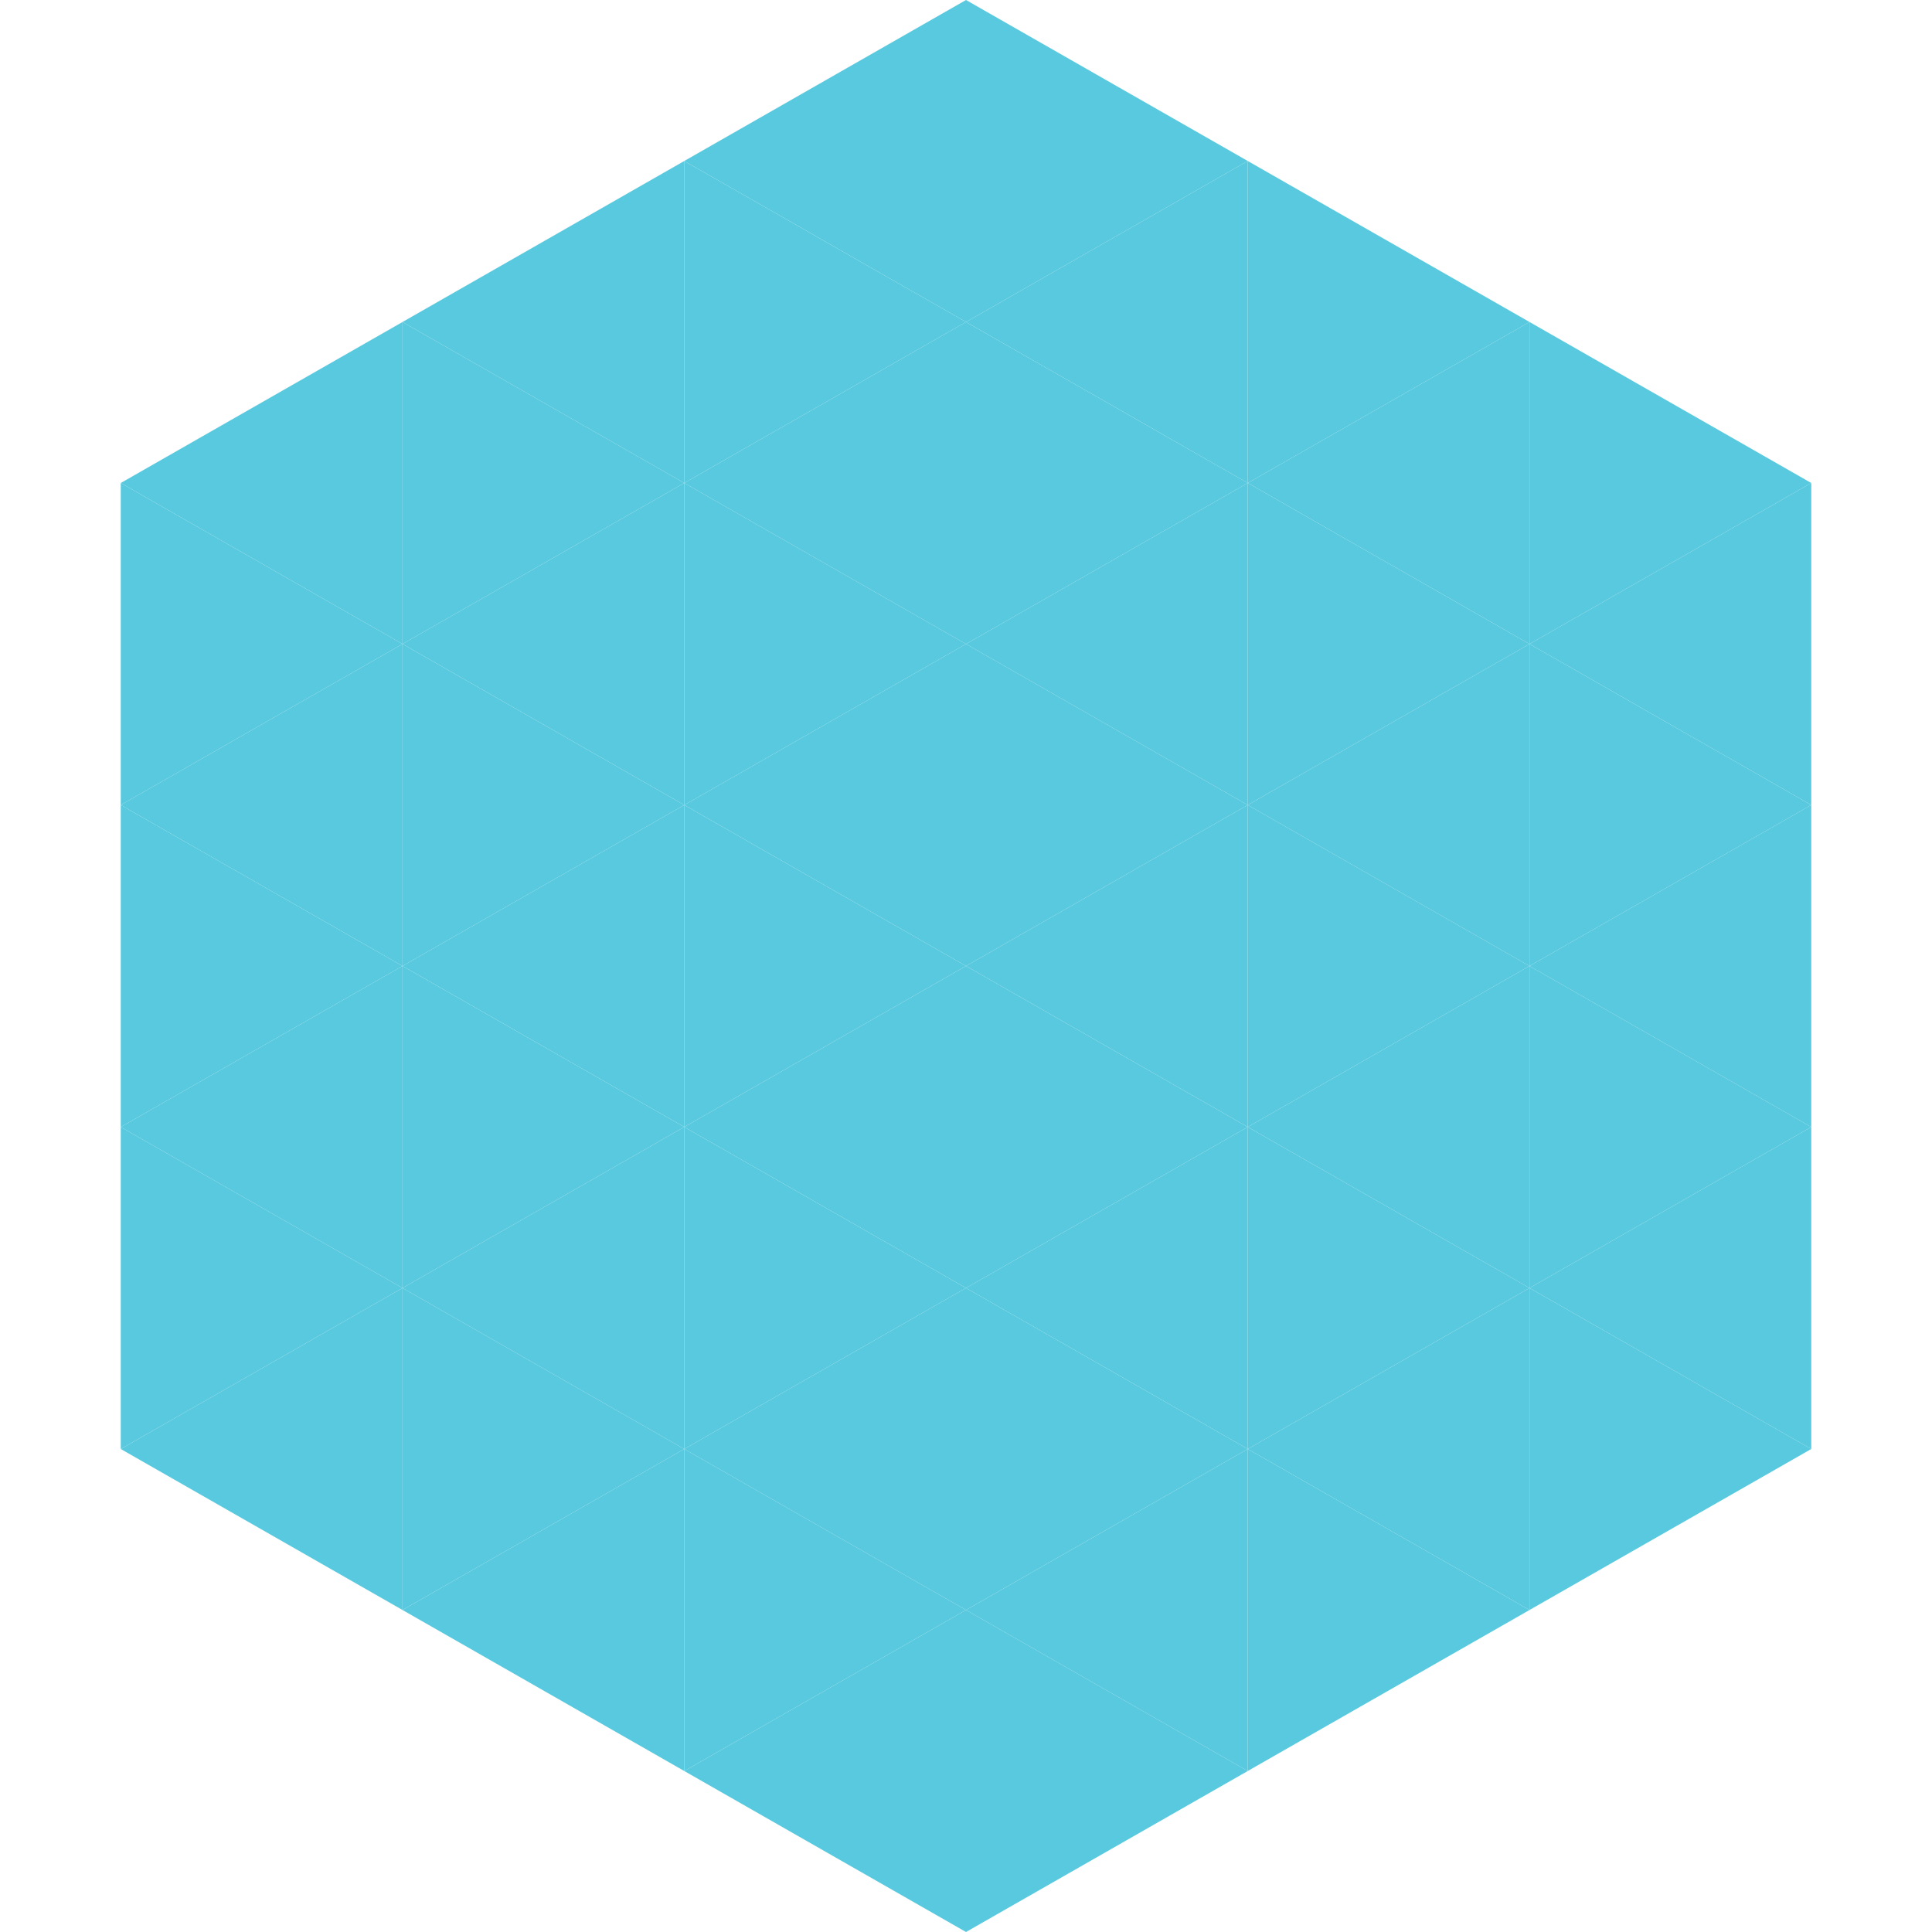
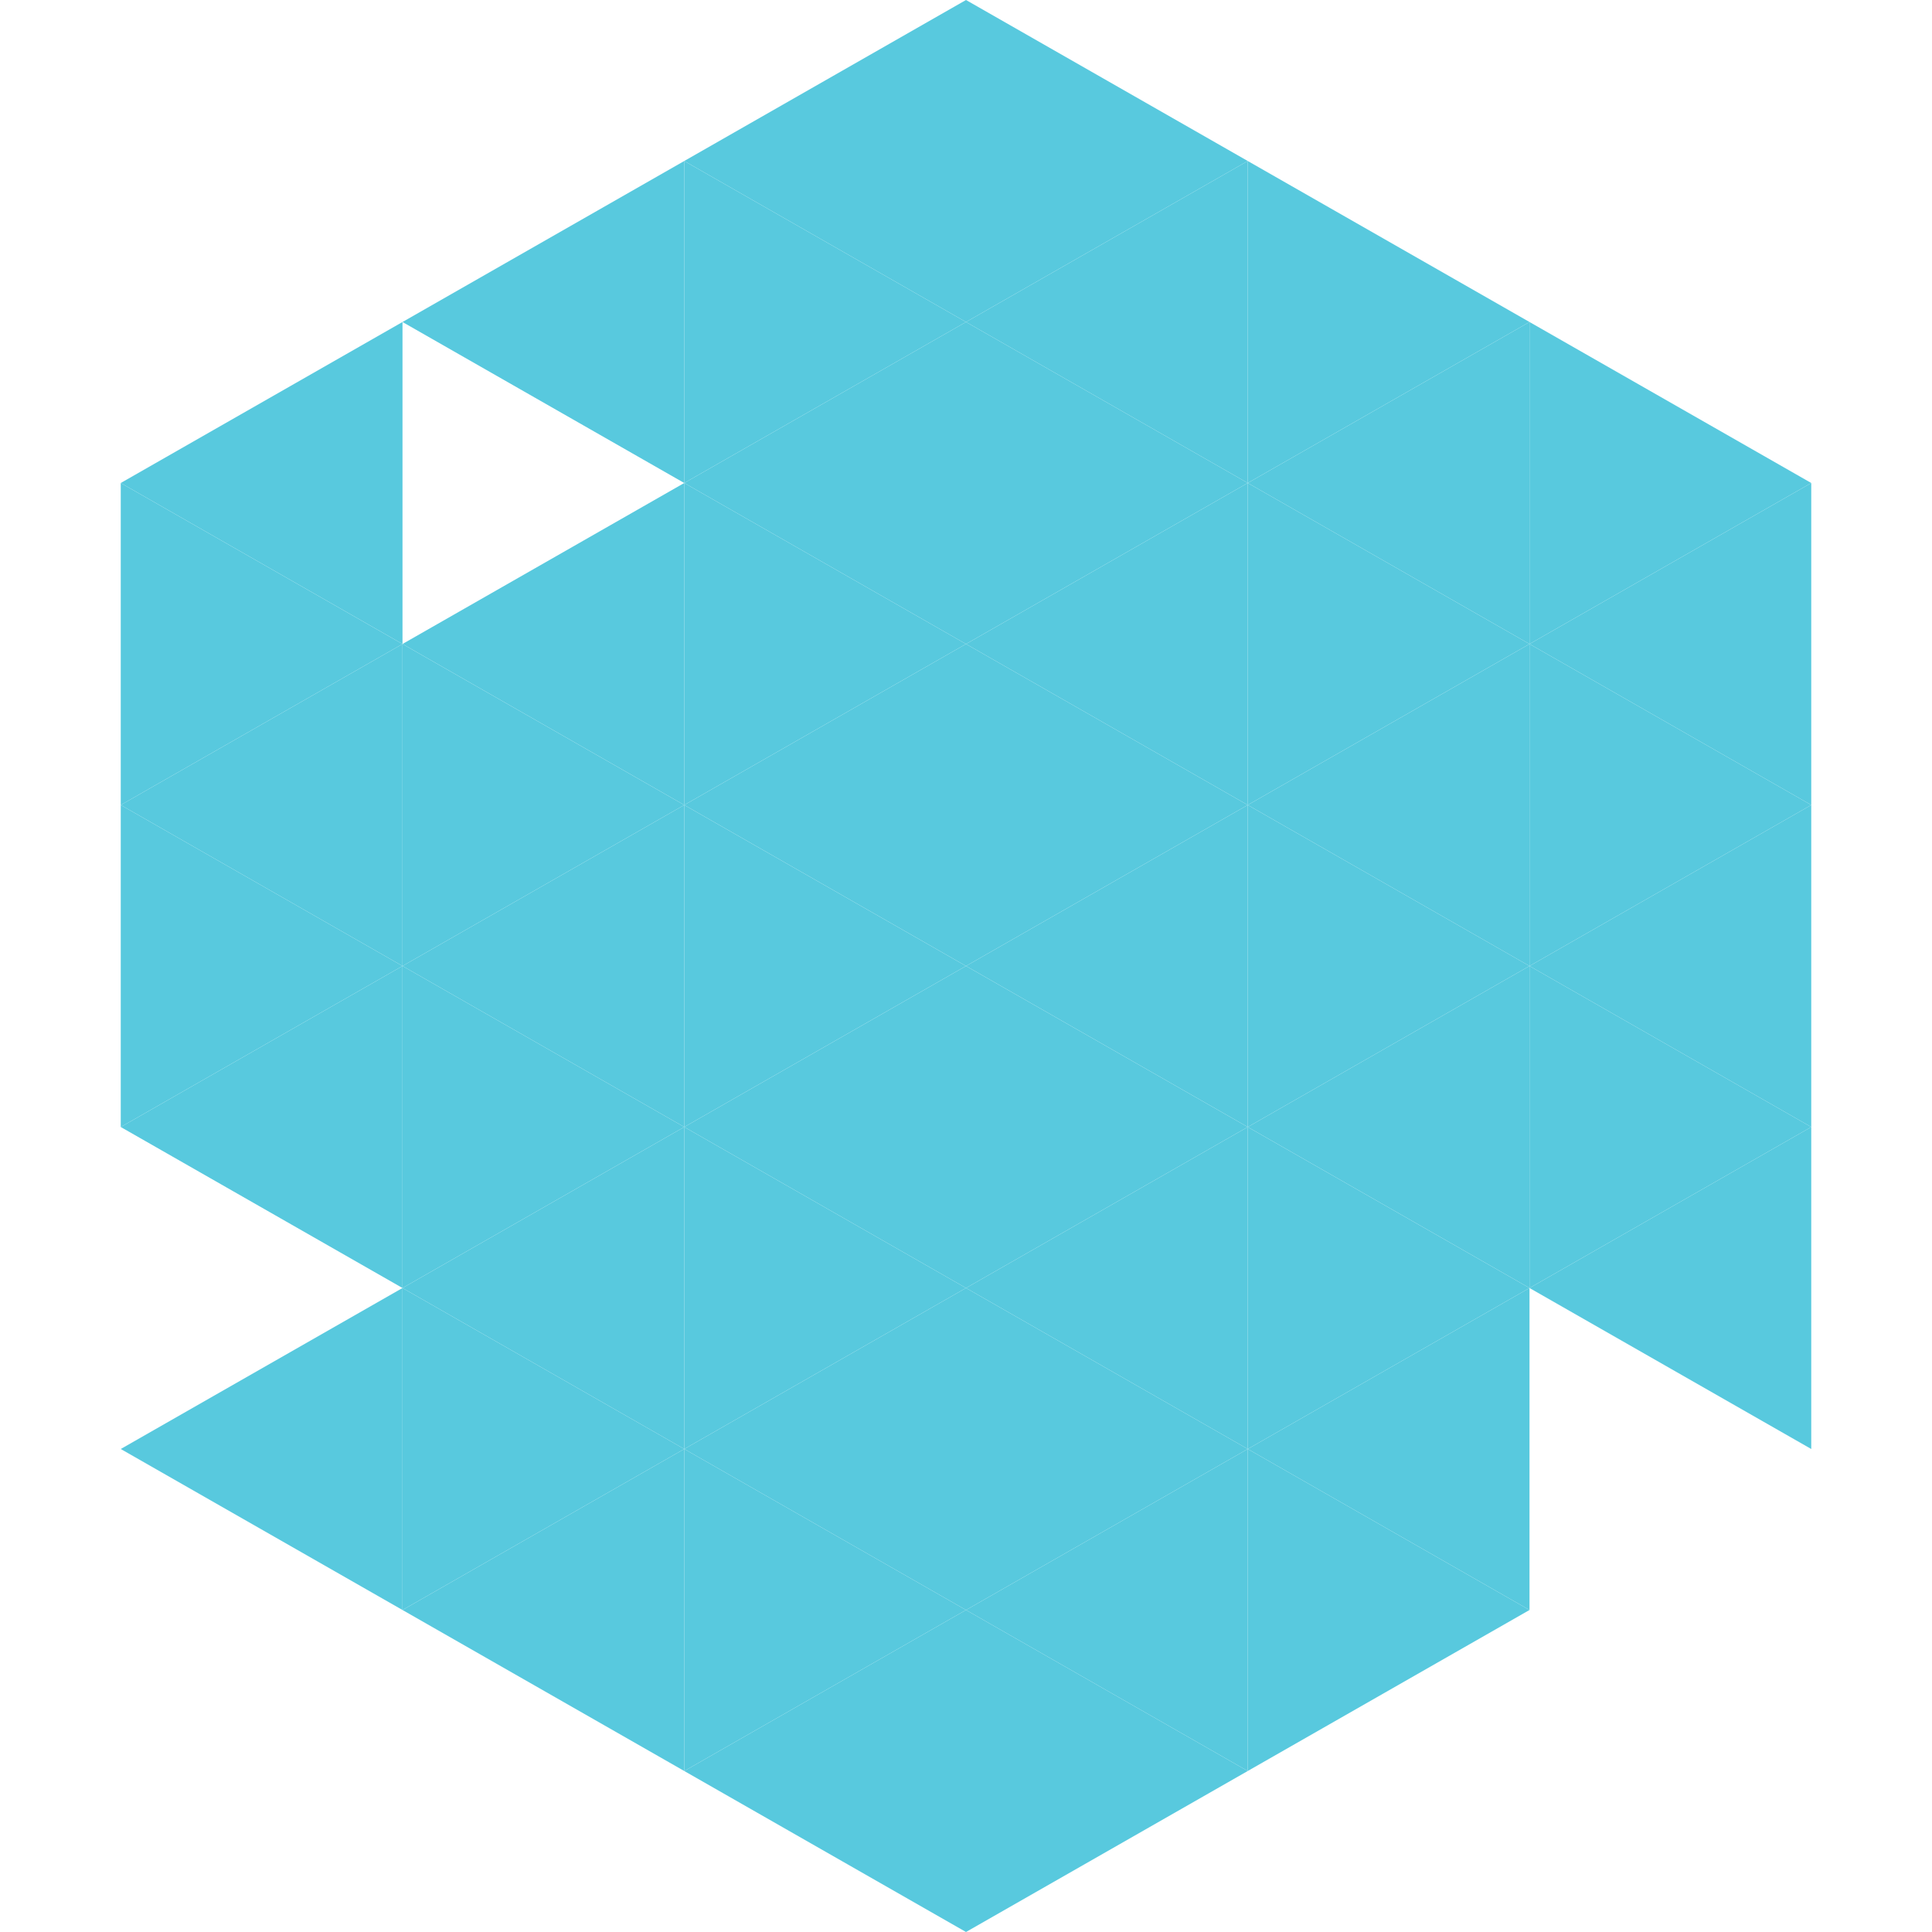
<svg xmlns="http://www.w3.org/2000/svg" width="240" height="240">
  <polygon points="50,40 15,60 50,80" style="fill:rgb(88,201,222)" />
  <polygon points="190,40 225,60 190,80" style="fill:rgb(88,201,222)" />
  <polygon points="15,60 50,80 15,100" style="fill:rgb(88,201,222)" />
  <polygon points="225,60 190,80 225,100" style="fill:rgb(88,201,222)" />
  <polygon points="50,80 15,100 50,120" style="fill:rgb(88,201,222)" />
  <polygon points="190,80 225,100 190,120" style="fill:rgb(88,201,222)" />
  <polygon points="15,100 50,120 15,140" style="fill:rgb(88,201,222)" />
  <polygon points="225,100 190,120 225,140" style="fill:rgb(88,201,222)" />
  <polygon points="50,120 15,140 50,160" style="fill:rgb(88,201,222)" />
  <polygon points="190,120 225,140 190,160" style="fill:rgb(88,201,222)" />
-   <polygon points="15,140 50,160 15,180" style="fill:rgb(88,201,222)" />
  <polygon points="225,140 190,160 225,180" style="fill:rgb(88,201,222)" />
  <polygon points="50,160 15,180 50,200" style="fill:rgb(88,201,222)" />
-   <polygon points="190,160 225,180 190,200" style="fill:rgb(88,201,222)" />
  <polygon points="15,180 50,200 15,220" style="fill:rgb(255,255,255); fill-opacity:0" />
  <polygon points="225,180 190,200 225,220" style="fill:rgb(255,255,255); fill-opacity:0" />
  <polygon points="50,0 85,20 50,40" style="fill:rgb(255,255,255); fill-opacity:0" />
  <polygon points="190,0 155,20 190,40" style="fill:rgb(255,255,255); fill-opacity:0" />
  <polygon points="85,20 50,40 85,60" style="fill:rgb(88,201,222)" />
  <polygon points="155,20 190,40 155,60" style="fill:rgb(88,201,222)" />
-   <polygon points="50,40 85,60 50,80" style="fill:rgb(88,201,222)" />
  <polygon points="190,40 155,60 190,80" style="fill:rgb(88,201,222)" />
  <polygon points="85,60 50,80 85,100" style="fill:rgb(88,201,222)" />
  <polygon points="155,60 190,80 155,100" style="fill:rgb(88,201,222)" />
  <polygon points="50,80 85,100 50,120" style="fill:rgb(88,201,222)" />
  <polygon points="190,80 155,100 190,120" style="fill:rgb(88,201,222)" />
  <polygon points="85,100 50,120 85,140" style="fill:rgb(88,201,222)" />
  <polygon points="155,100 190,120 155,140" style="fill:rgb(88,201,222)" />
  <polygon points="50,120 85,140 50,160" style="fill:rgb(88,201,222)" />
  <polygon points="190,120 155,140 190,160" style="fill:rgb(88,201,222)" />
  <polygon points="85,140 50,160 85,180" style="fill:rgb(88,201,222)" />
  <polygon points="155,140 190,160 155,180" style="fill:rgb(88,201,222)" />
  <polygon points="50,160 85,180 50,200" style="fill:rgb(88,201,222)" />
  <polygon points="190,160 155,180 190,200" style="fill:rgb(88,201,222)" />
  <polygon points="85,180 50,200 85,220" style="fill:rgb(88,201,222)" />
  <polygon points="155,180 190,200 155,220" style="fill:rgb(88,201,222)" />
  <polygon points="120,0 85,20 120,40" style="fill:rgb(88,201,222)" />
  <polygon points="120,0 155,20 120,40" style="fill:rgb(88,201,222)" />
  <polygon points="85,20 120,40 85,60" style="fill:rgb(88,201,222)" />
  <polygon points="155,20 120,40 155,60" style="fill:rgb(88,201,222)" />
  <polygon points="120,40 85,60 120,80" style="fill:rgb(88,201,222)" />
  <polygon points="120,40 155,60 120,80" style="fill:rgb(88,201,222)" />
  <polygon points="85,60 120,80 85,100" style="fill:rgb(88,201,222)" />
  <polygon points="155,60 120,80 155,100" style="fill:rgb(88,201,222)" />
  <polygon points="120,80 85,100 120,120" style="fill:rgb(88,201,222)" />
  <polygon points="120,80 155,100 120,120" style="fill:rgb(88,201,222)" />
  <polygon points="85,100 120,120 85,140" style="fill:rgb(88,201,222)" />
  <polygon points="155,100 120,120 155,140" style="fill:rgb(88,201,222)" />
  <polygon points="120,120 85,140 120,160" style="fill:rgb(88,201,222)" />
  <polygon points="120,120 155,140 120,160" style="fill:rgb(88,201,222)" />
  <polygon points="85,140 120,160 85,180" style="fill:rgb(88,201,222)" />
  <polygon points="155,140 120,160 155,180" style="fill:rgb(88,201,222)" />
  <polygon points="120,160 85,180 120,200" style="fill:rgb(88,201,222)" />
  <polygon points="120,160 155,180 120,200" style="fill:rgb(88,201,222)" />
  <polygon points="85,180 120,200 85,220" style="fill:rgb(88,201,222)" />
  <polygon points="155,180 120,200 155,220" style="fill:rgb(88,201,222)" />
  <polygon points="120,200 85,220 120,240" style="fill:rgb(88,201,222)" />
  <polygon points="120,200 155,220 120,240" style="fill:rgb(88,201,222)" />
  <polygon points="85,220 120,240 85,260" style="fill:rgb(255,255,255); fill-opacity:0" />
  <polygon points="155,220 120,240 155,260" style="fill:rgb(255,255,255); fill-opacity:0" />
</svg>